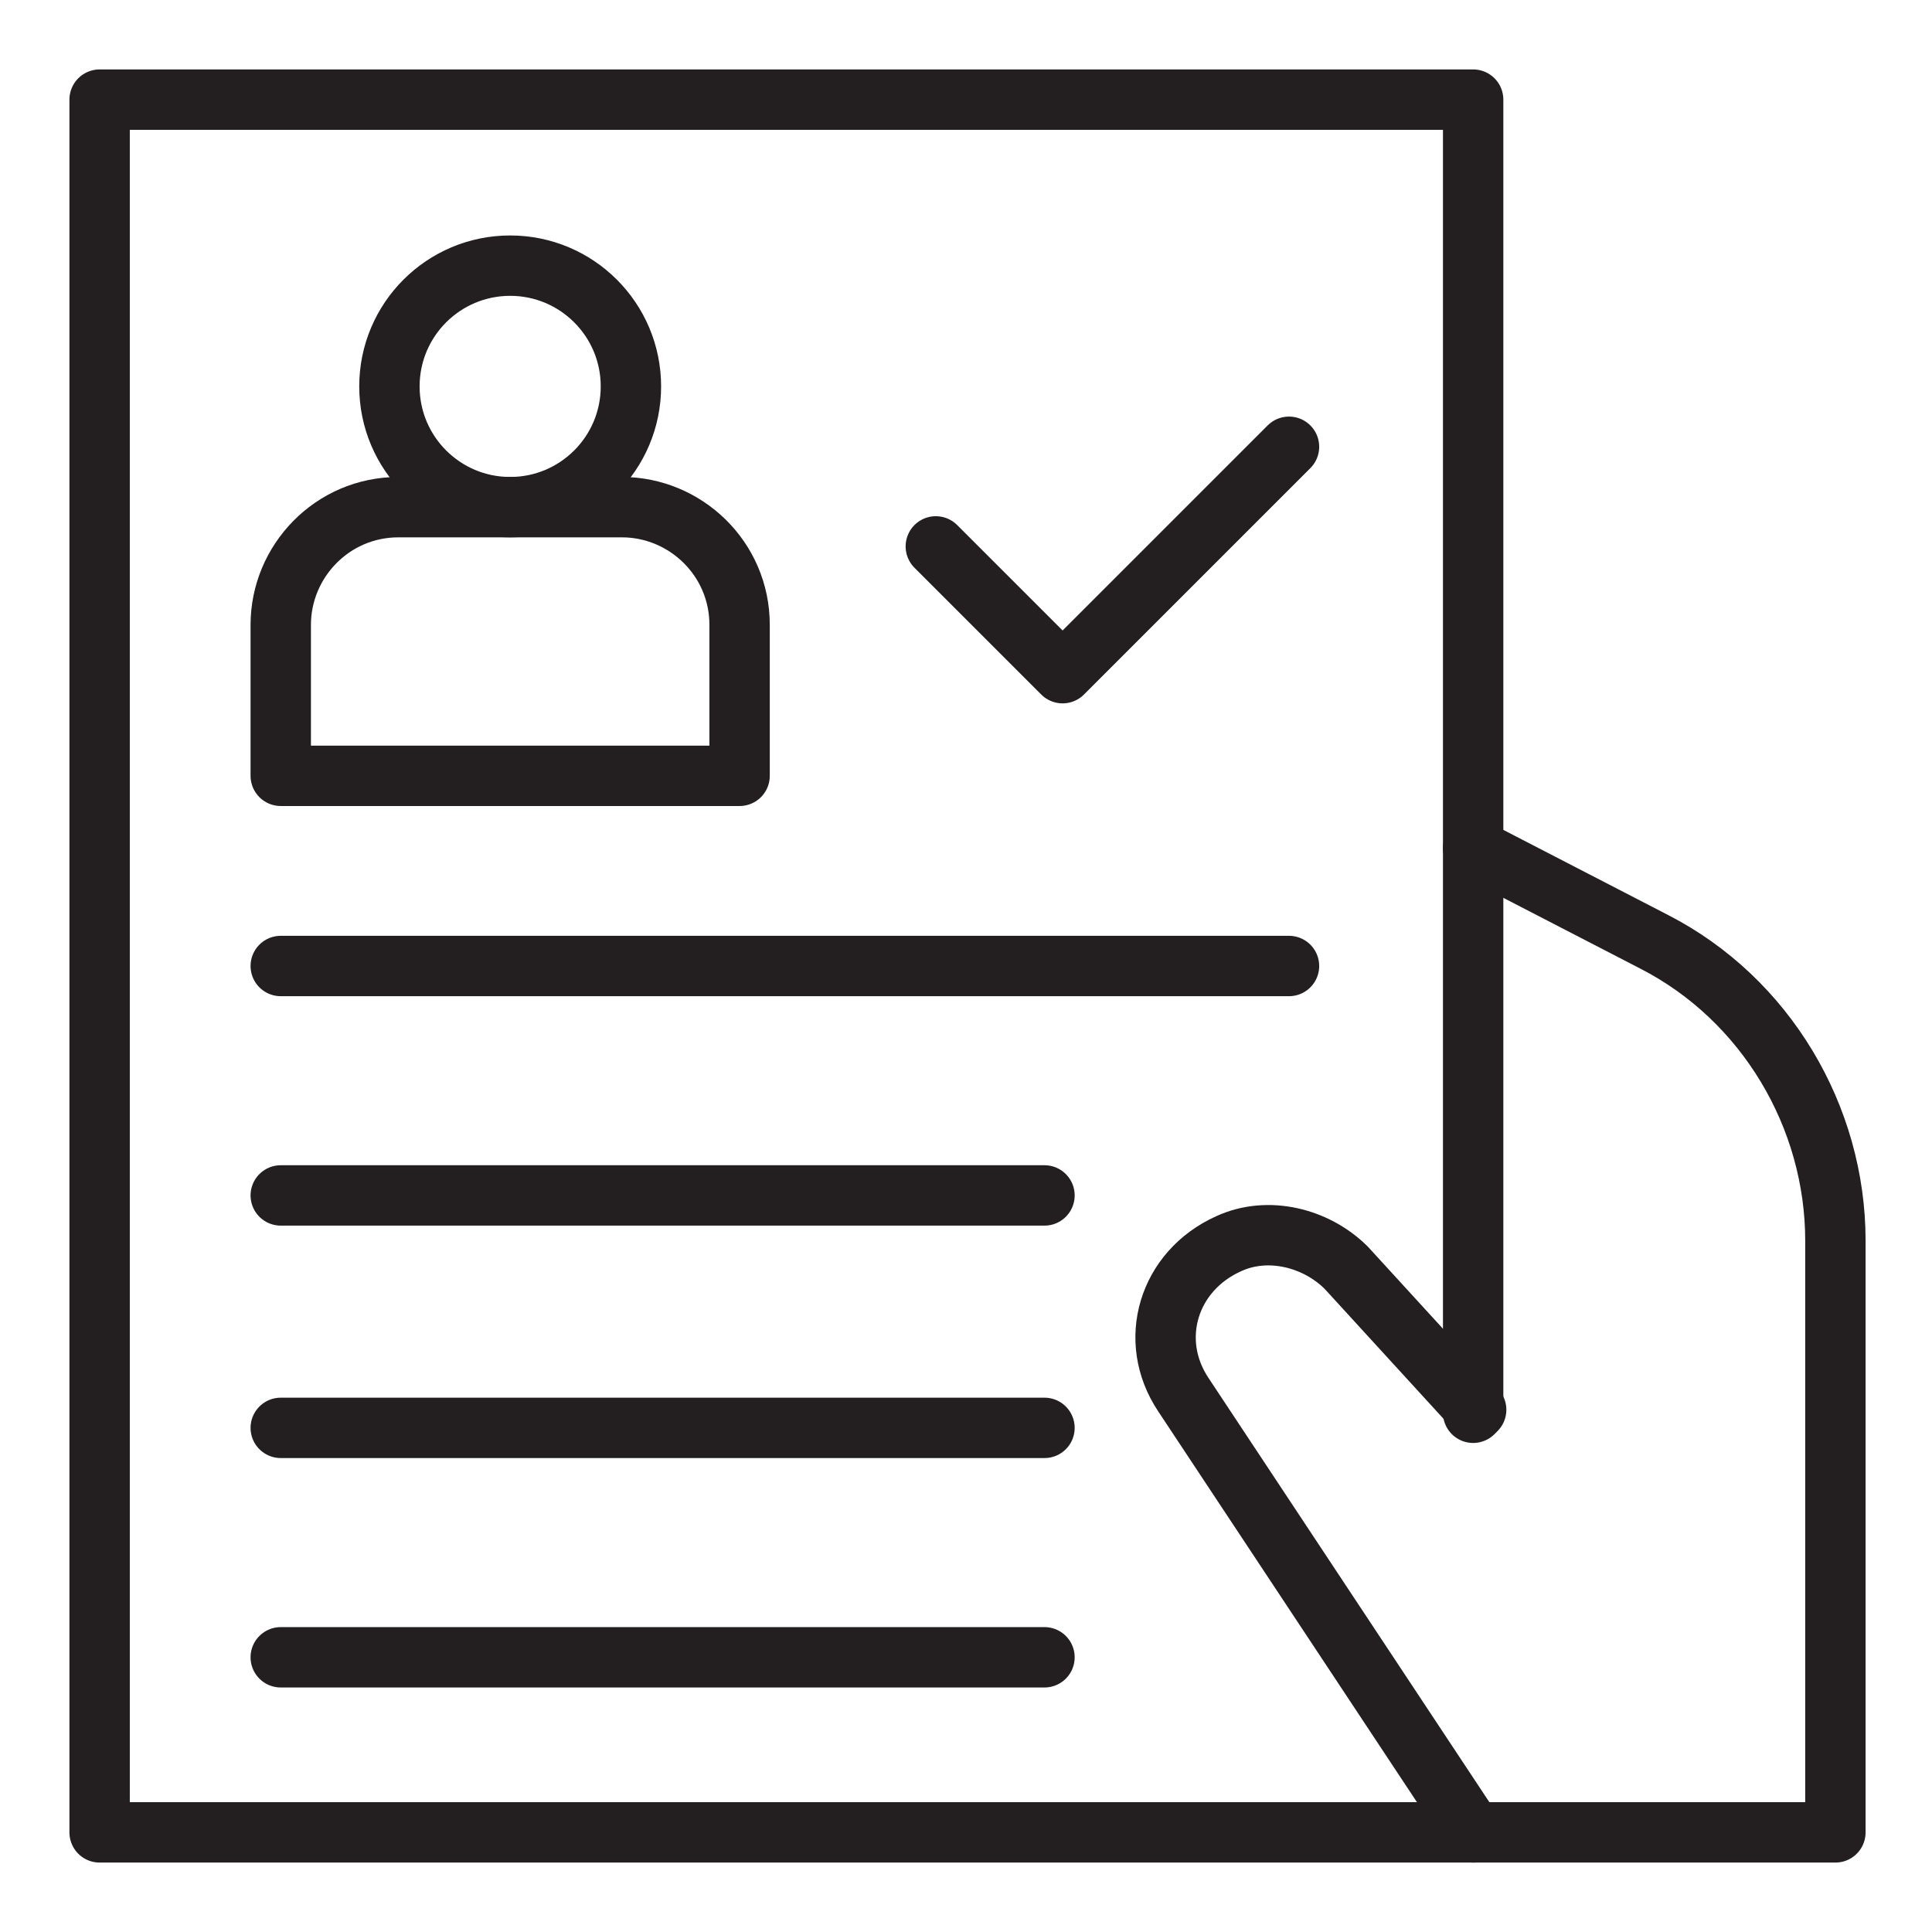
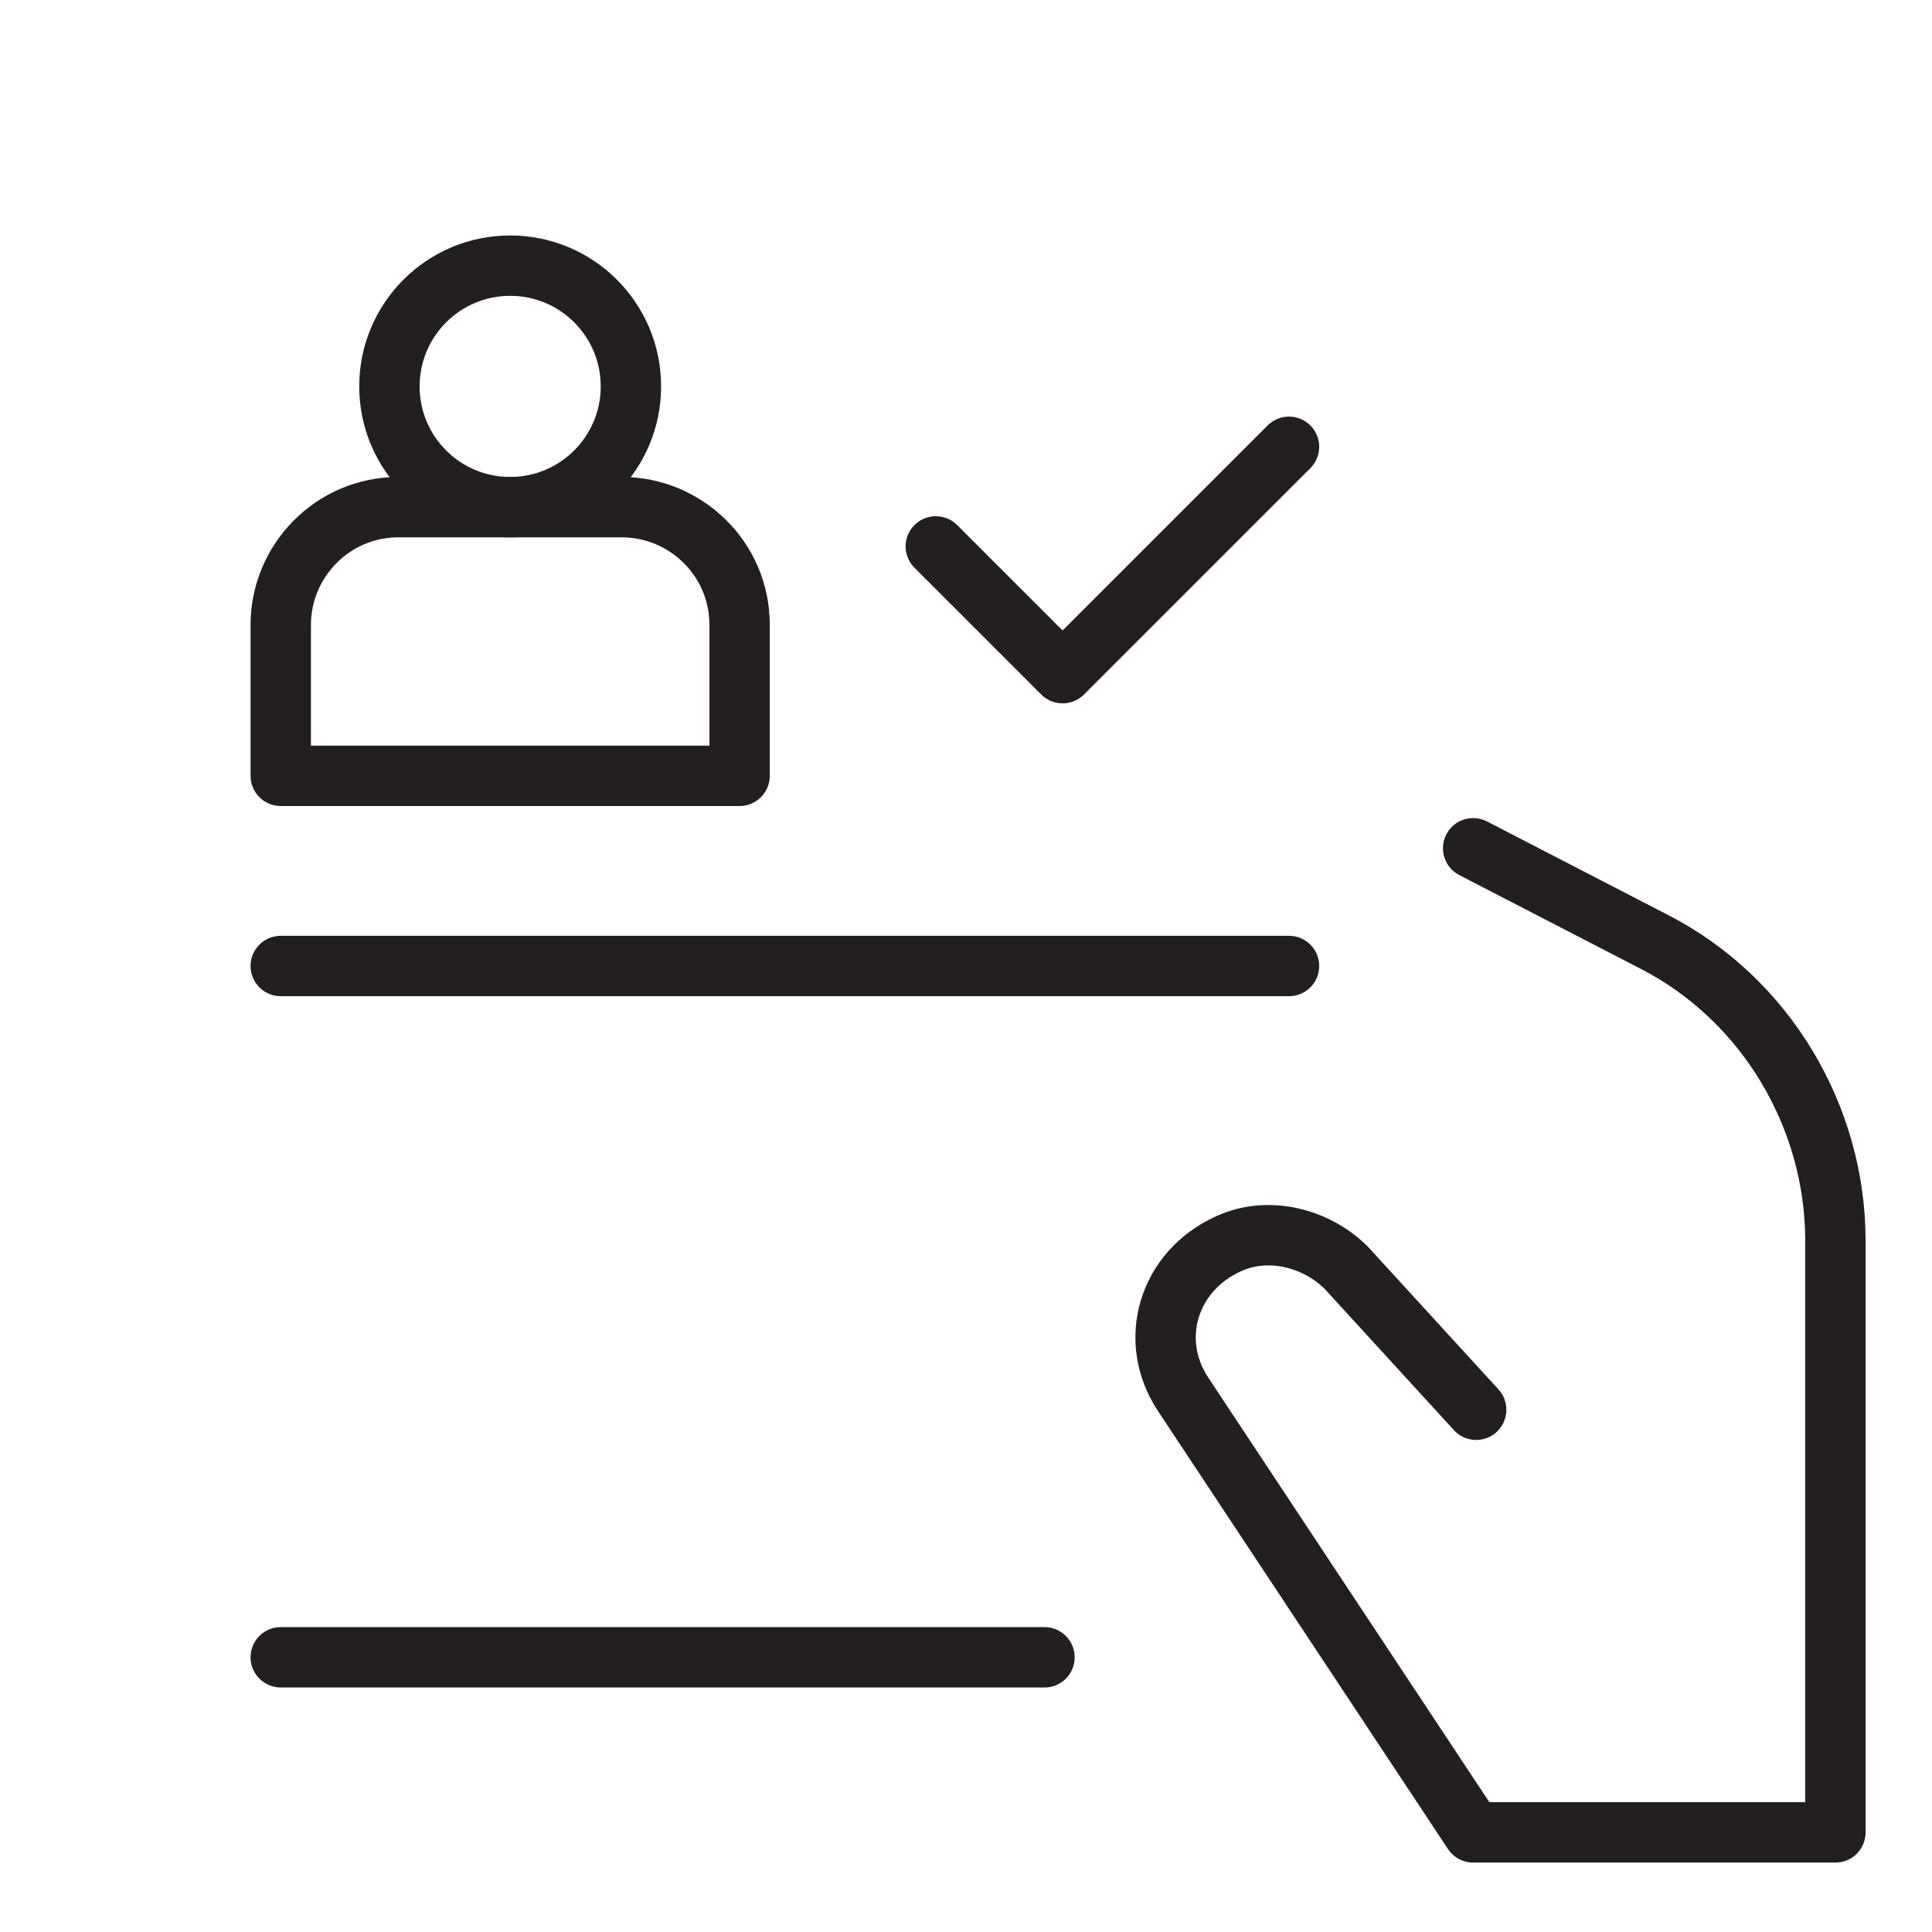
<svg xmlns="http://www.w3.org/2000/svg" version="1.0" id="Layer_1" x="0px" y="0px" viewBox="0 0 64 64" style="enable-background:new 0 0 64 64;" xml:space="preserve">
  <style type="text/css">
	.st0{fill:none;stroke:#231F20;stroke-width:2;stroke-linecap:round;stroke-linejoin:round;stroke-miterlimit:10;}
</style>
  <g>
    <g>
-       <polyline class="st0" points="48.8,46.8 48.8,28.1 48.8,3.3 3.3,3.3 3.3,60.7 48.8,60.7   " />
      <path class="st0" d="M48.8,28.1l6,3.1c3.7,1.9,6,5.8,6,9.9v19.6H48.8l-9.6-14.5c-1.2-1.8-0.5-4.1,1.5-5l0,0    c1.3-0.6,2.9-0.2,3.9,0.8l4.3,4.7" />
    </g>
    <path class="st0" d="M24.4,25.7H9.3v-5c0-2.1,1.7-3.9,3.9-3.9h7.4c2.1,0,3.9,1.7,3.9,3.9V25.7z" />
    <circle class="st0" cx="16.9" cy="12.8" r="4" />
    <polyline class="st0" points="31,18.1 35.2,22.3 42.7,14.8  " />
    <line class="st0" x1="9.3" y1="32" x2="42.7" y2="32" />
-     <line class="st0" x1="9.3" y1="39.6" x2="34.6" y2="39.6" />
-     <line class="st0" x1="9.3" y1="47.3" x2="34.6" y2="47.3" />
    <line class="st0" x1="9.3" y1="54.9" x2="34.6" y2="54.9" />
  </g>
</svg>